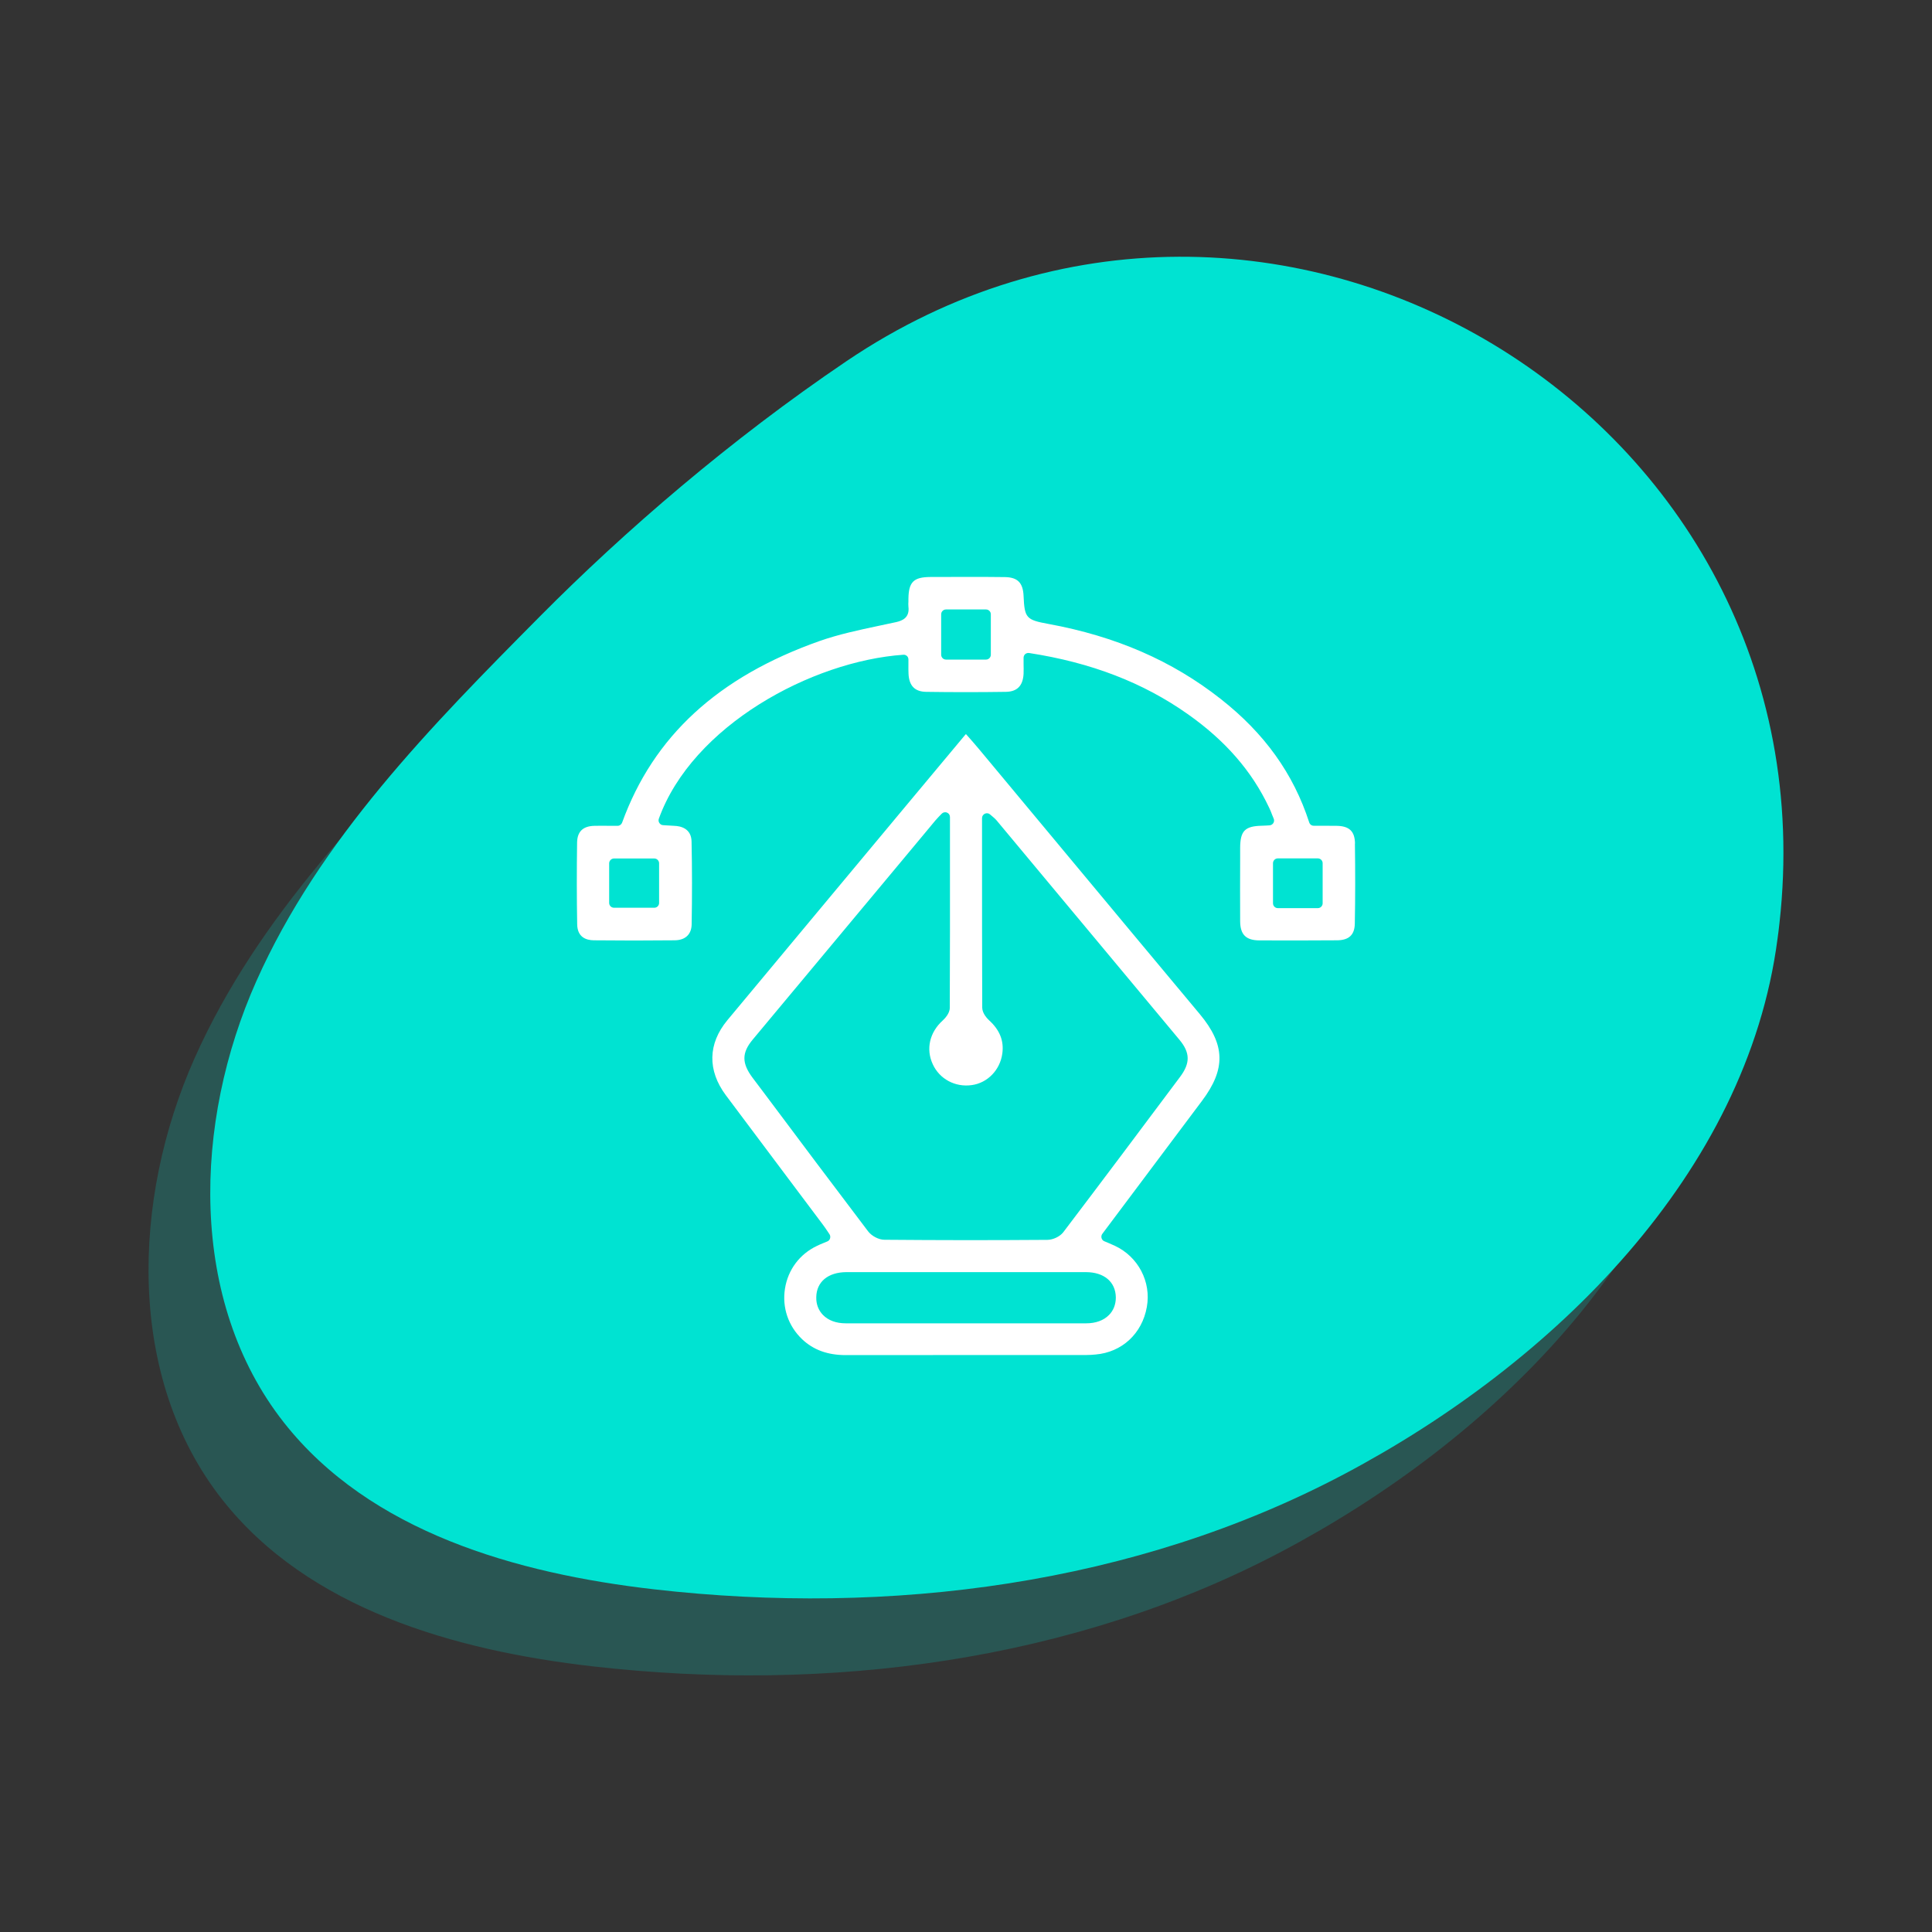
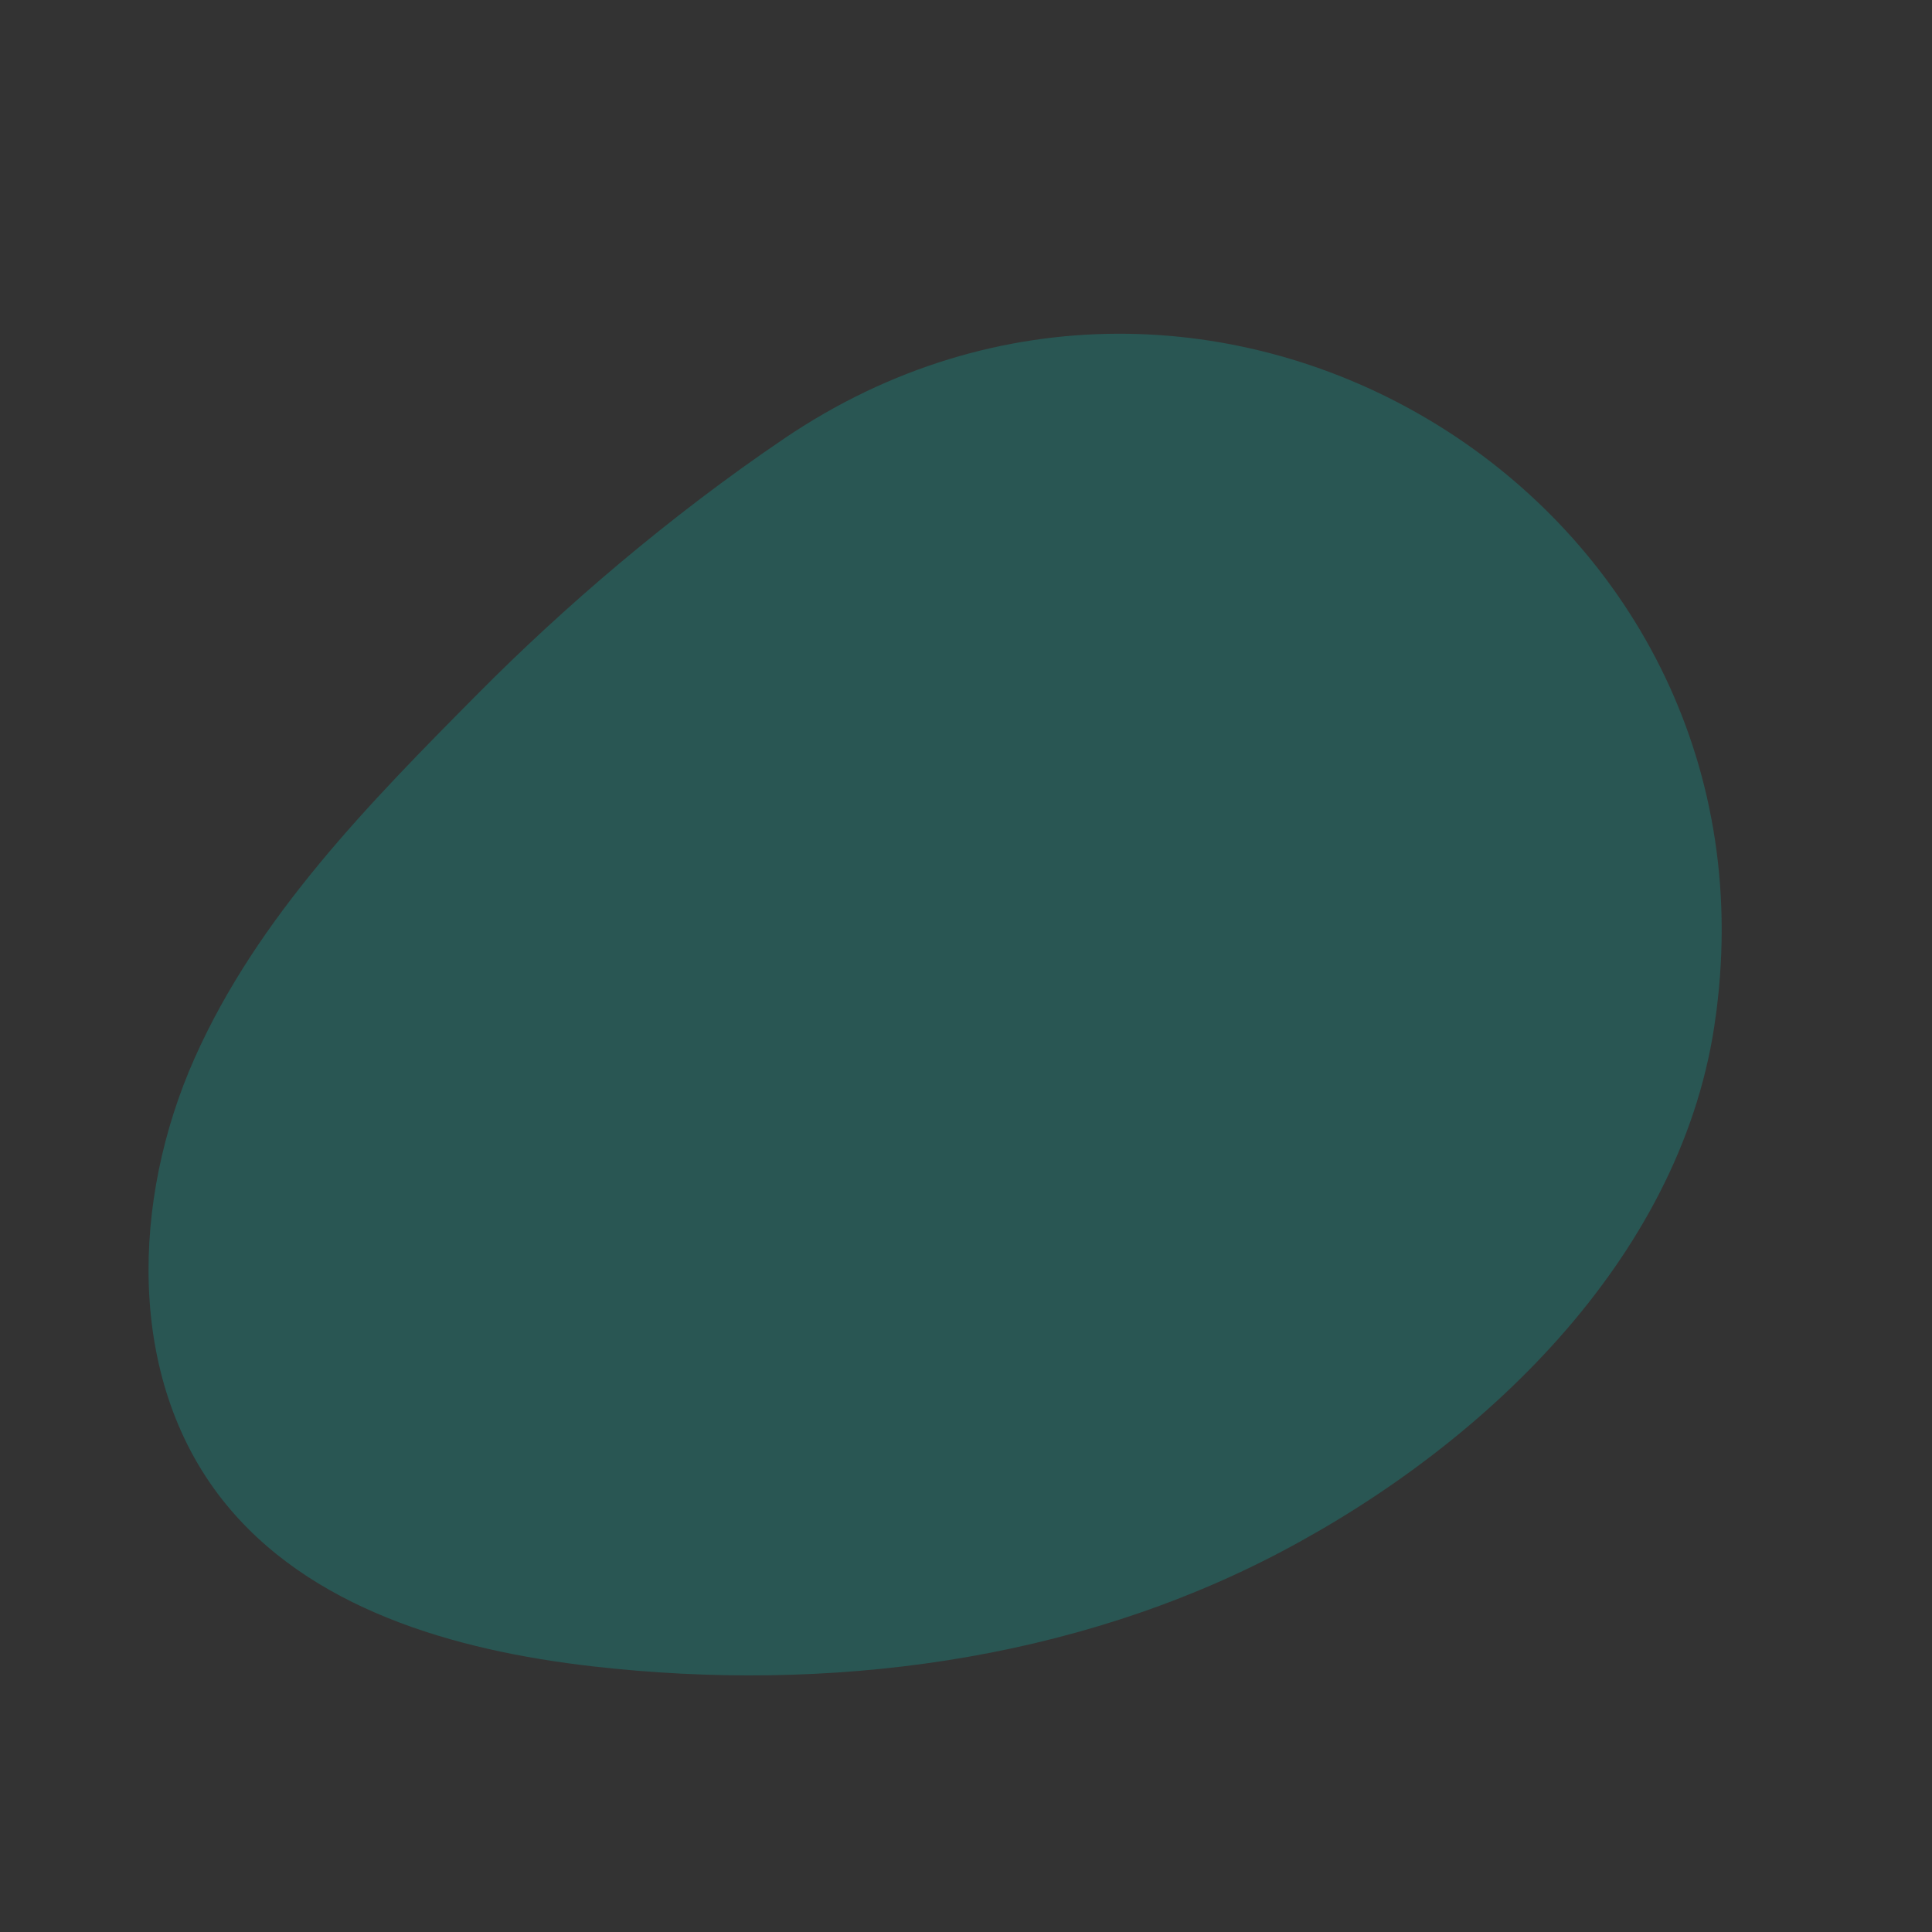
<svg xmlns="http://www.w3.org/2000/svg" id="Calque_1" data-name="Calque 1" viewBox="0 0 200 200">
  <rect x="0" y="0" width="200" height="200" fill="#333333" stroke="none" />
  <defs>
    <style>
      .cls-1, .cls-2 {
        fill: #00e3d2;
      }

      .cls-1, .cls-2, .cls-3 {
        stroke-width: 0px;
      }

      .cls-2 {
        opacity: .2;
      }

      .cls-3 {
        fill: #fff;
      }
    </style>
  </defs>
  <g>
    <path class="cls-2" d="M177.82,103.52c-.06.54-.12,1.08-.2,1.62-3.16,24.29-23.2,43.97-44.86,55.43-21.66,11.46-47.07,14.71-71.41,11.93-14.31-1.64-29.44-5.95-38.35-17.27-9.92-12.61-9.38-31.05-2.85-45.7,6.53-14.66,18.08-26.39,29.38-37.78,8.74-8.81,19.7-18.27,31.69-26.38,43.84-29.66,102.48,5.56,96.6,58.16Z" />
-     <path class="cls-1" d="M184.21,95.55c-.06.54-.12,1.08-.2,1.62-3.16,24.29-23.2,43.97-44.86,55.43-21.66,11.46-47.07,14.71-71.41,11.93-14.31-1.64-29.44-5.95-38.35-17.27-9.92-12.61-9.38-31.05-2.85-45.7,6.53-14.66,18.08-26.39,29.38-37.78,8.74-8.81,19.7-18.27,31.69-26.38,43.84-29.66,102.48,5.56,96.6,58.16Z" />
  </g>
  <g>
-     <path class="cls-3" d="M110.34,88.35l-8.95-10.75c-.39-.47-.79-.92-1.2-1.39l-.2-.22s-.09.1-.13.15l-6.06,7.26c-6.17,7.41-12.35,14.81-18.51,22.22-2.01,2.43-2.07,5.18-.15,7.76,2.15,2.88,4.3,5.75,6.46,8.62l3.58,4.77c.16.21.31.44.47.67l.22.33c.08.12.1.28.06.42-.04.15-.14.26-.28.32l-.41.17c-.25.1-.46.19-.66.29-1.8.85-3.01,2.47-3.32,4.43-.31,1.96.34,3.87,1.78,5.24,1.16,1.1,2.64,1.64,4.51,1.64h.02c5.63-.01,11.26-.01,16.9-.01h8c.31,0,.62-.02.93-.05,2.74-.23,4.83-2.16,5.32-4.92.47-2.6-.89-5.21-3.32-6.34-.21-.1-.43-.19-.68-.3l-.41-.17c-.14-.06-.24-.18-.28-.33-.04-.15-.01-.31.08-.43l10.32-13.77c2.48-3.3,2.41-5.81-.22-8.97-4.63-5.54-9.25-11.09-13.87-16.64ZM115.51,134.31c0,.72-.24,1.35-.71,1.82-.55.56-1.37.86-2.36.86h-24.89c-.99,0-1.8-.3-2.35-.86-.47-.48-.72-1.12-.7-1.84.02-1.6,1.22-2.59,3.12-2.6h24.78c1.9,0,3.09,1.01,3.11,2.62ZM122.16,111.48c-3.93,5.26-8,10.69-12.09,16.08-.34.44-1.04.78-1.64.79-2.89.02-5.67.03-8.39.03-2.89,0-5.7-.02-8.48-.04-.59,0-1.32-.38-1.7-.88-3.59-4.73-7.15-9.48-10.71-14.24l-1.25-1.66c-1.12-1.5-1.12-2.57.01-3.93l16.11-19.32,2.83-3.4c.09-.1.19-.21.33-.36l.3-.31c.14-.15.36-.2.55-.12.19.07.31.25.31.46v3.45c0,5.55.01,10.92-.02,16.3,0,.6-.55,1.14-.72,1.3-1.37,1.23-1.77,2.97-1.04,4.54.7,1.53,2.32,2.4,4.03,2.16,1.64-.22,2.94-1.57,3.17-3.27.18-1.32-.27-2.44-1.37-3.44-.16-.15-.7-.69-.71-1.3-.02-5.4-.02-10.81-.02-16.31v-3.33c0-.19.12-.37.3-.45s.39-.05.53.08c.1.09.18.16.26.22.17.14.3.26.41.39,6.31,7.57,12.63,15.14,18.93,22.71,1.12,1.34,1.14,2.42.07,3.85Z" />
-     <path class="cls-3" d="M140.27,87.33c-.02-1.27-.58-1.82-1.9-1.84-.53-.01-1.07-.01-1.61-.01h-.75c-.22.01-.41-.13-.48-.34-1.63-5.04-4.63-9.23-9.17-12.79-5.02-3.95-10.85-6.48-17.82-7.76-2.31-.42-2.48-.61-2.58-2.9-.06-1.37-.62-1.93-1.94-1.95-2.42-.03-4.83-.02-7.25-.01h-.46c-1.74.01-2.25.52-2.27,2.27v.25c-.01.19-.02.37,0,.55.14,1.13-.61,1.45-1.27,1.6l-1.83.39c-2.03.43-4.14.88-6.1,1.57-10.51,3.71-17.2,9.86-20.44,18.8-.07.19-.26.33-.47.33h-.79s-.75-.01-.75-.01c-.29,0-.58,0-.87.01-1.18.03-1.76.6-1.78,1.73-.04,2.91-.04,5.75.01,8.46.02,1.36.95,1.65,1.72,1.66,2.74.03,5.56.03,8.37,0,1.1-.01,1.74-.61,1.76-1.65.05-2.9.05-5.78-.01-8.57-.02-1.36-1.13-1.61-1.79-1.63-.28-.02-.56-.03-.85-.05l-.3-.02c-.16,0-.3-.09-.39-.22-.09-.13-.11-.29-.06-.44,3.47-9.64,15.84-16.32,25.31-16.98.14-.02.27.04.38.13.1.09.15.23.15.37v.48c0,.33-.01.67.01,1,.06,1.24.66,1.84,1.82,1.86,2.71.04,5.48.04,8.26,0,1.16-.02,1.76-.62,1.83-1.86.01-.34.01-.69,0-1.07v-.6c0-.14.06-.28.17-.38.11-.09.26-.13.41-.11,6.42.99,11.79,3.06,16.41,6.32,3.89,2.74,6.64,5.9,8.42,9.67.12.24.22.49.32.76l.16.39c.07.15.05.32-.03.46-.09.14-.24.23-.4.24l-.32.02c-.19.01-.33.02-.48.02-1.75.04-2.23.53-2.24,2.29v1.1c-.01,2.17-.01,4.34,0,6.5.01,1.38.6,1.97,1.99,1.98,2.68.01,5.36.01,8.04-.01,1.24-.01,1.83-.57,1.84-1.76.05-2.62.05-5.4.01-8.25ZM68.23,89.37v4.1c0,.28-.22.5-.5.5h-4.17c-.27,0-.5-.22-.5-.5v-4.1c0-.27.23-.5.5-.5h4.17c.28,0,.5.23.5.5ZM102.57,67.78c0,.27-.22.5-.5.5h-4.14c-.28,0-.5-.23-.5-.5v-4.19c0-.27.22-.5.5-.5h4.14c.28,0,.5.23.5.5v4.19ZM136.92,93.51c0,.27-.22.5-.5.5h-4.14c-.28,0-.5-.23-.5-.5v-4.15c0-.27.22-.5.5-.5h4.14c.28,0,.5.23.5.5v4.15Z" />
-   </g>
+     </g>
</svg>